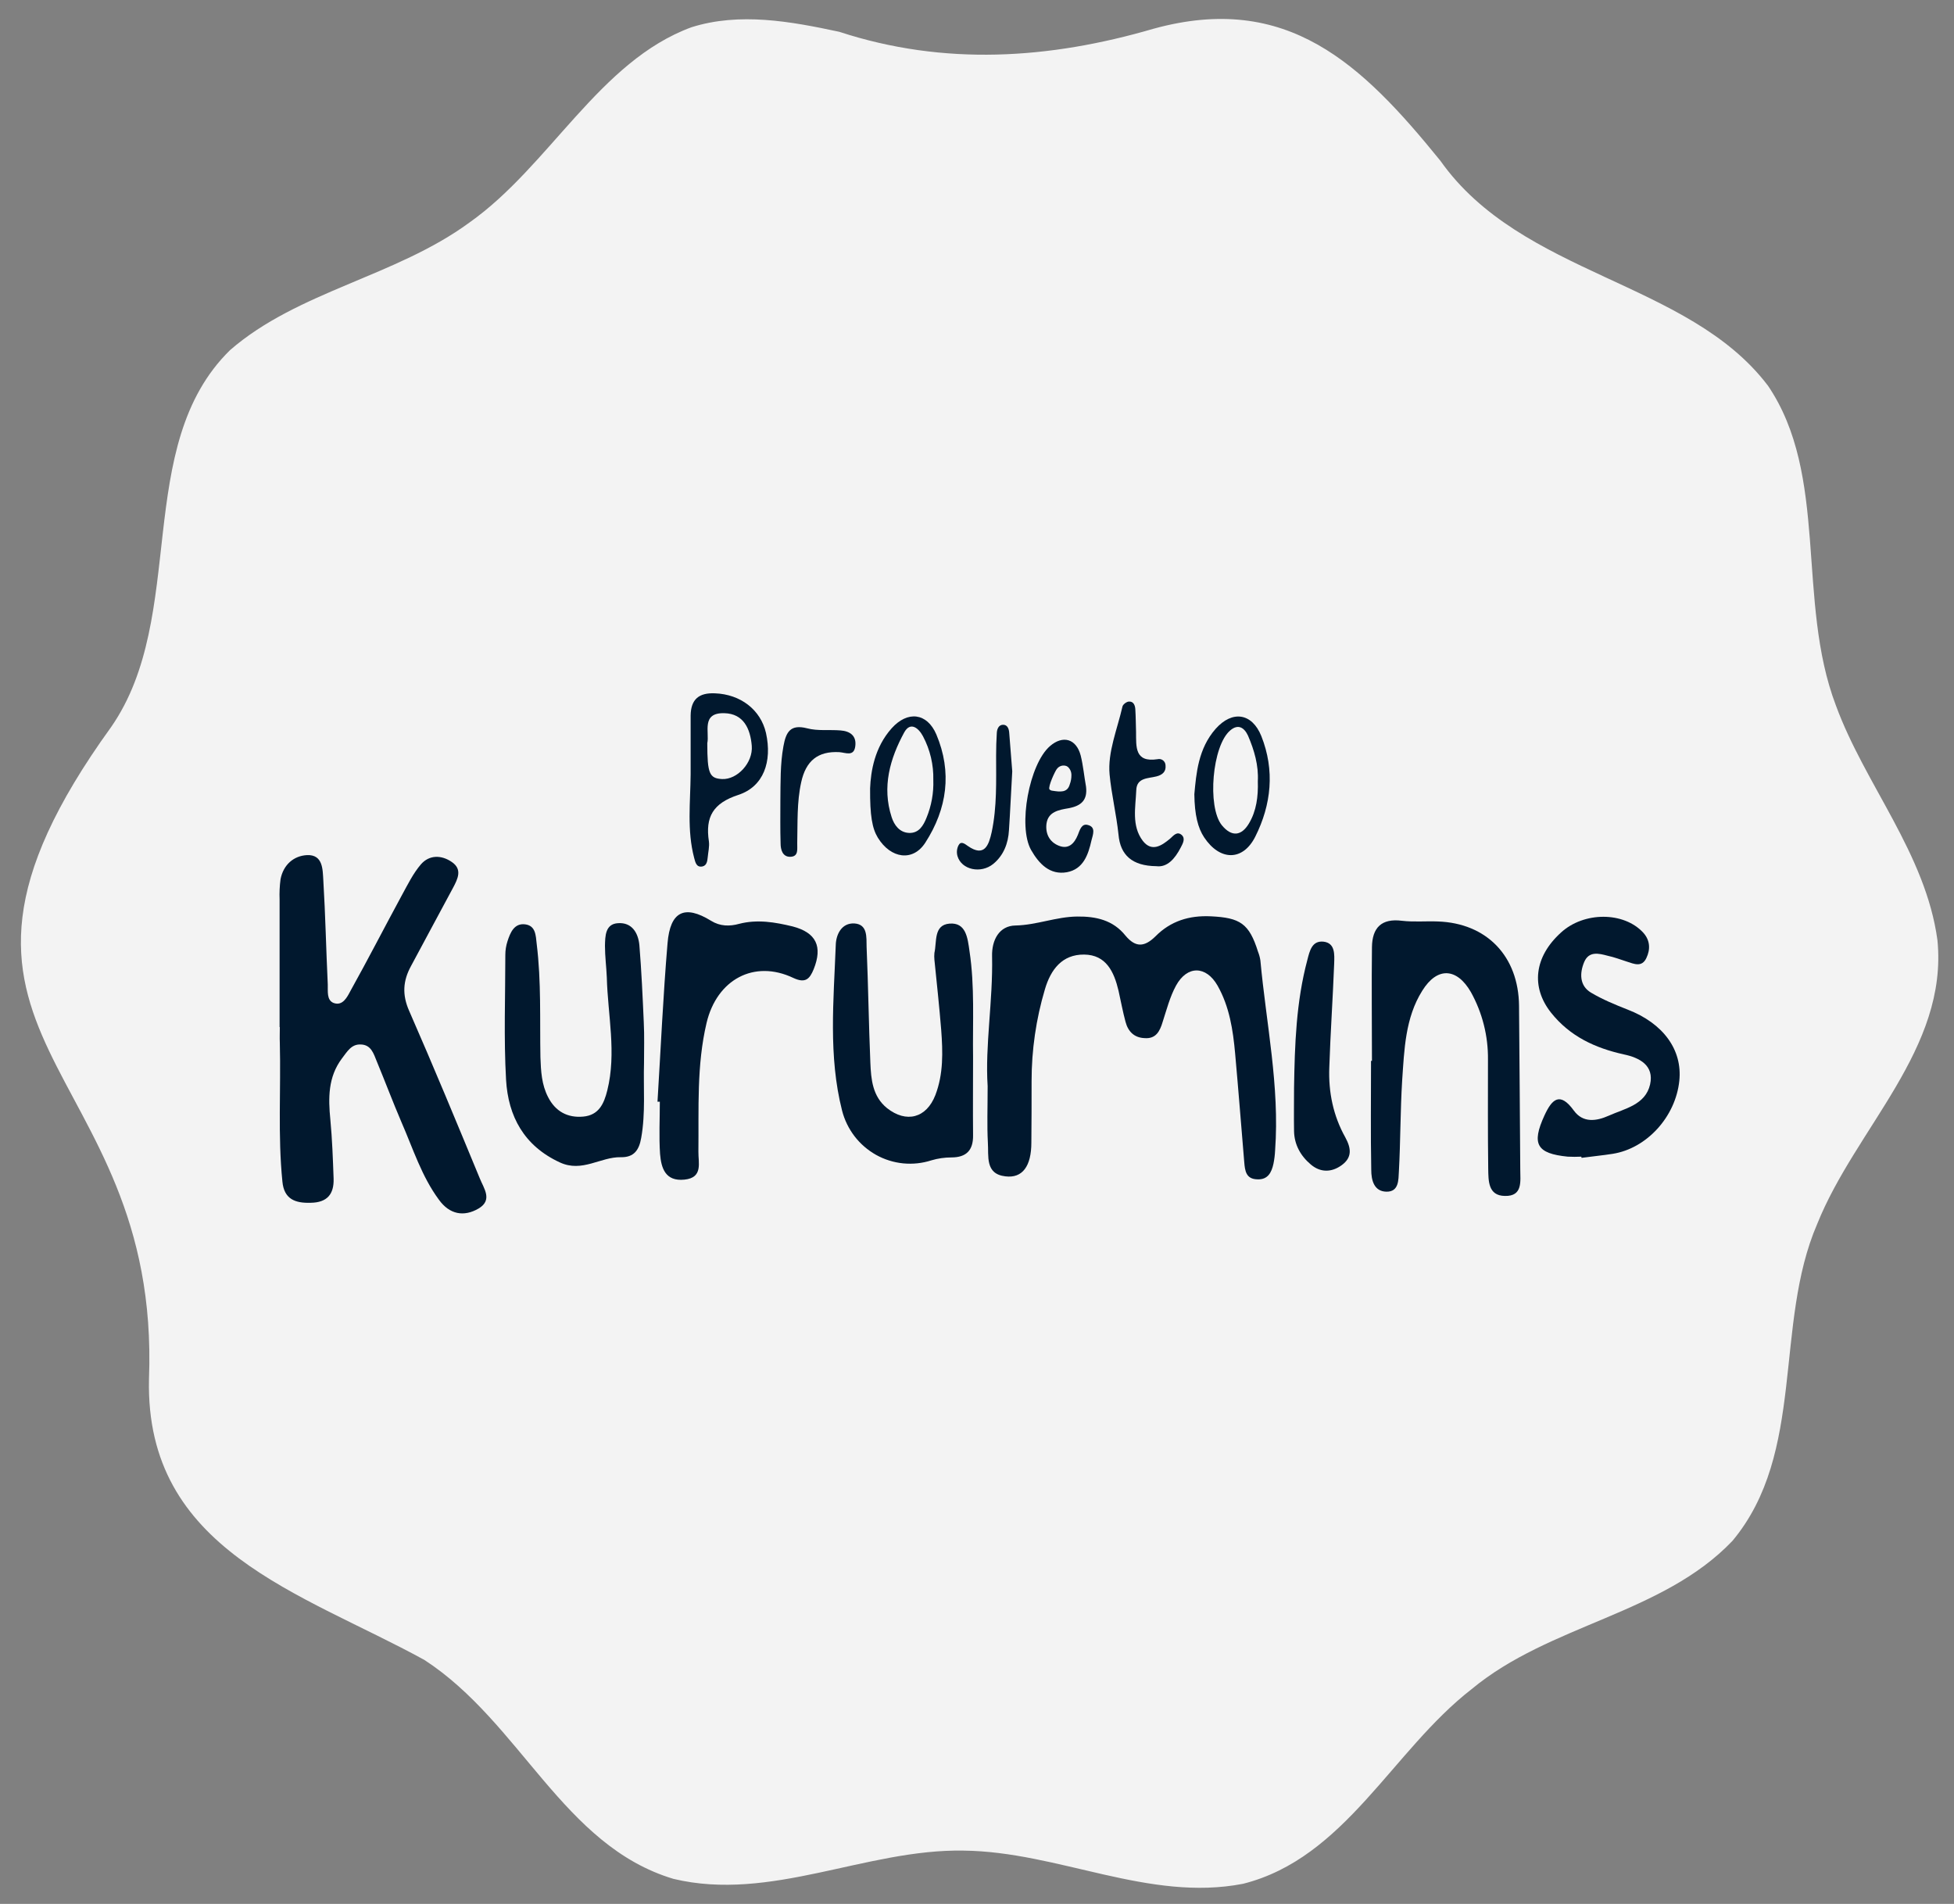
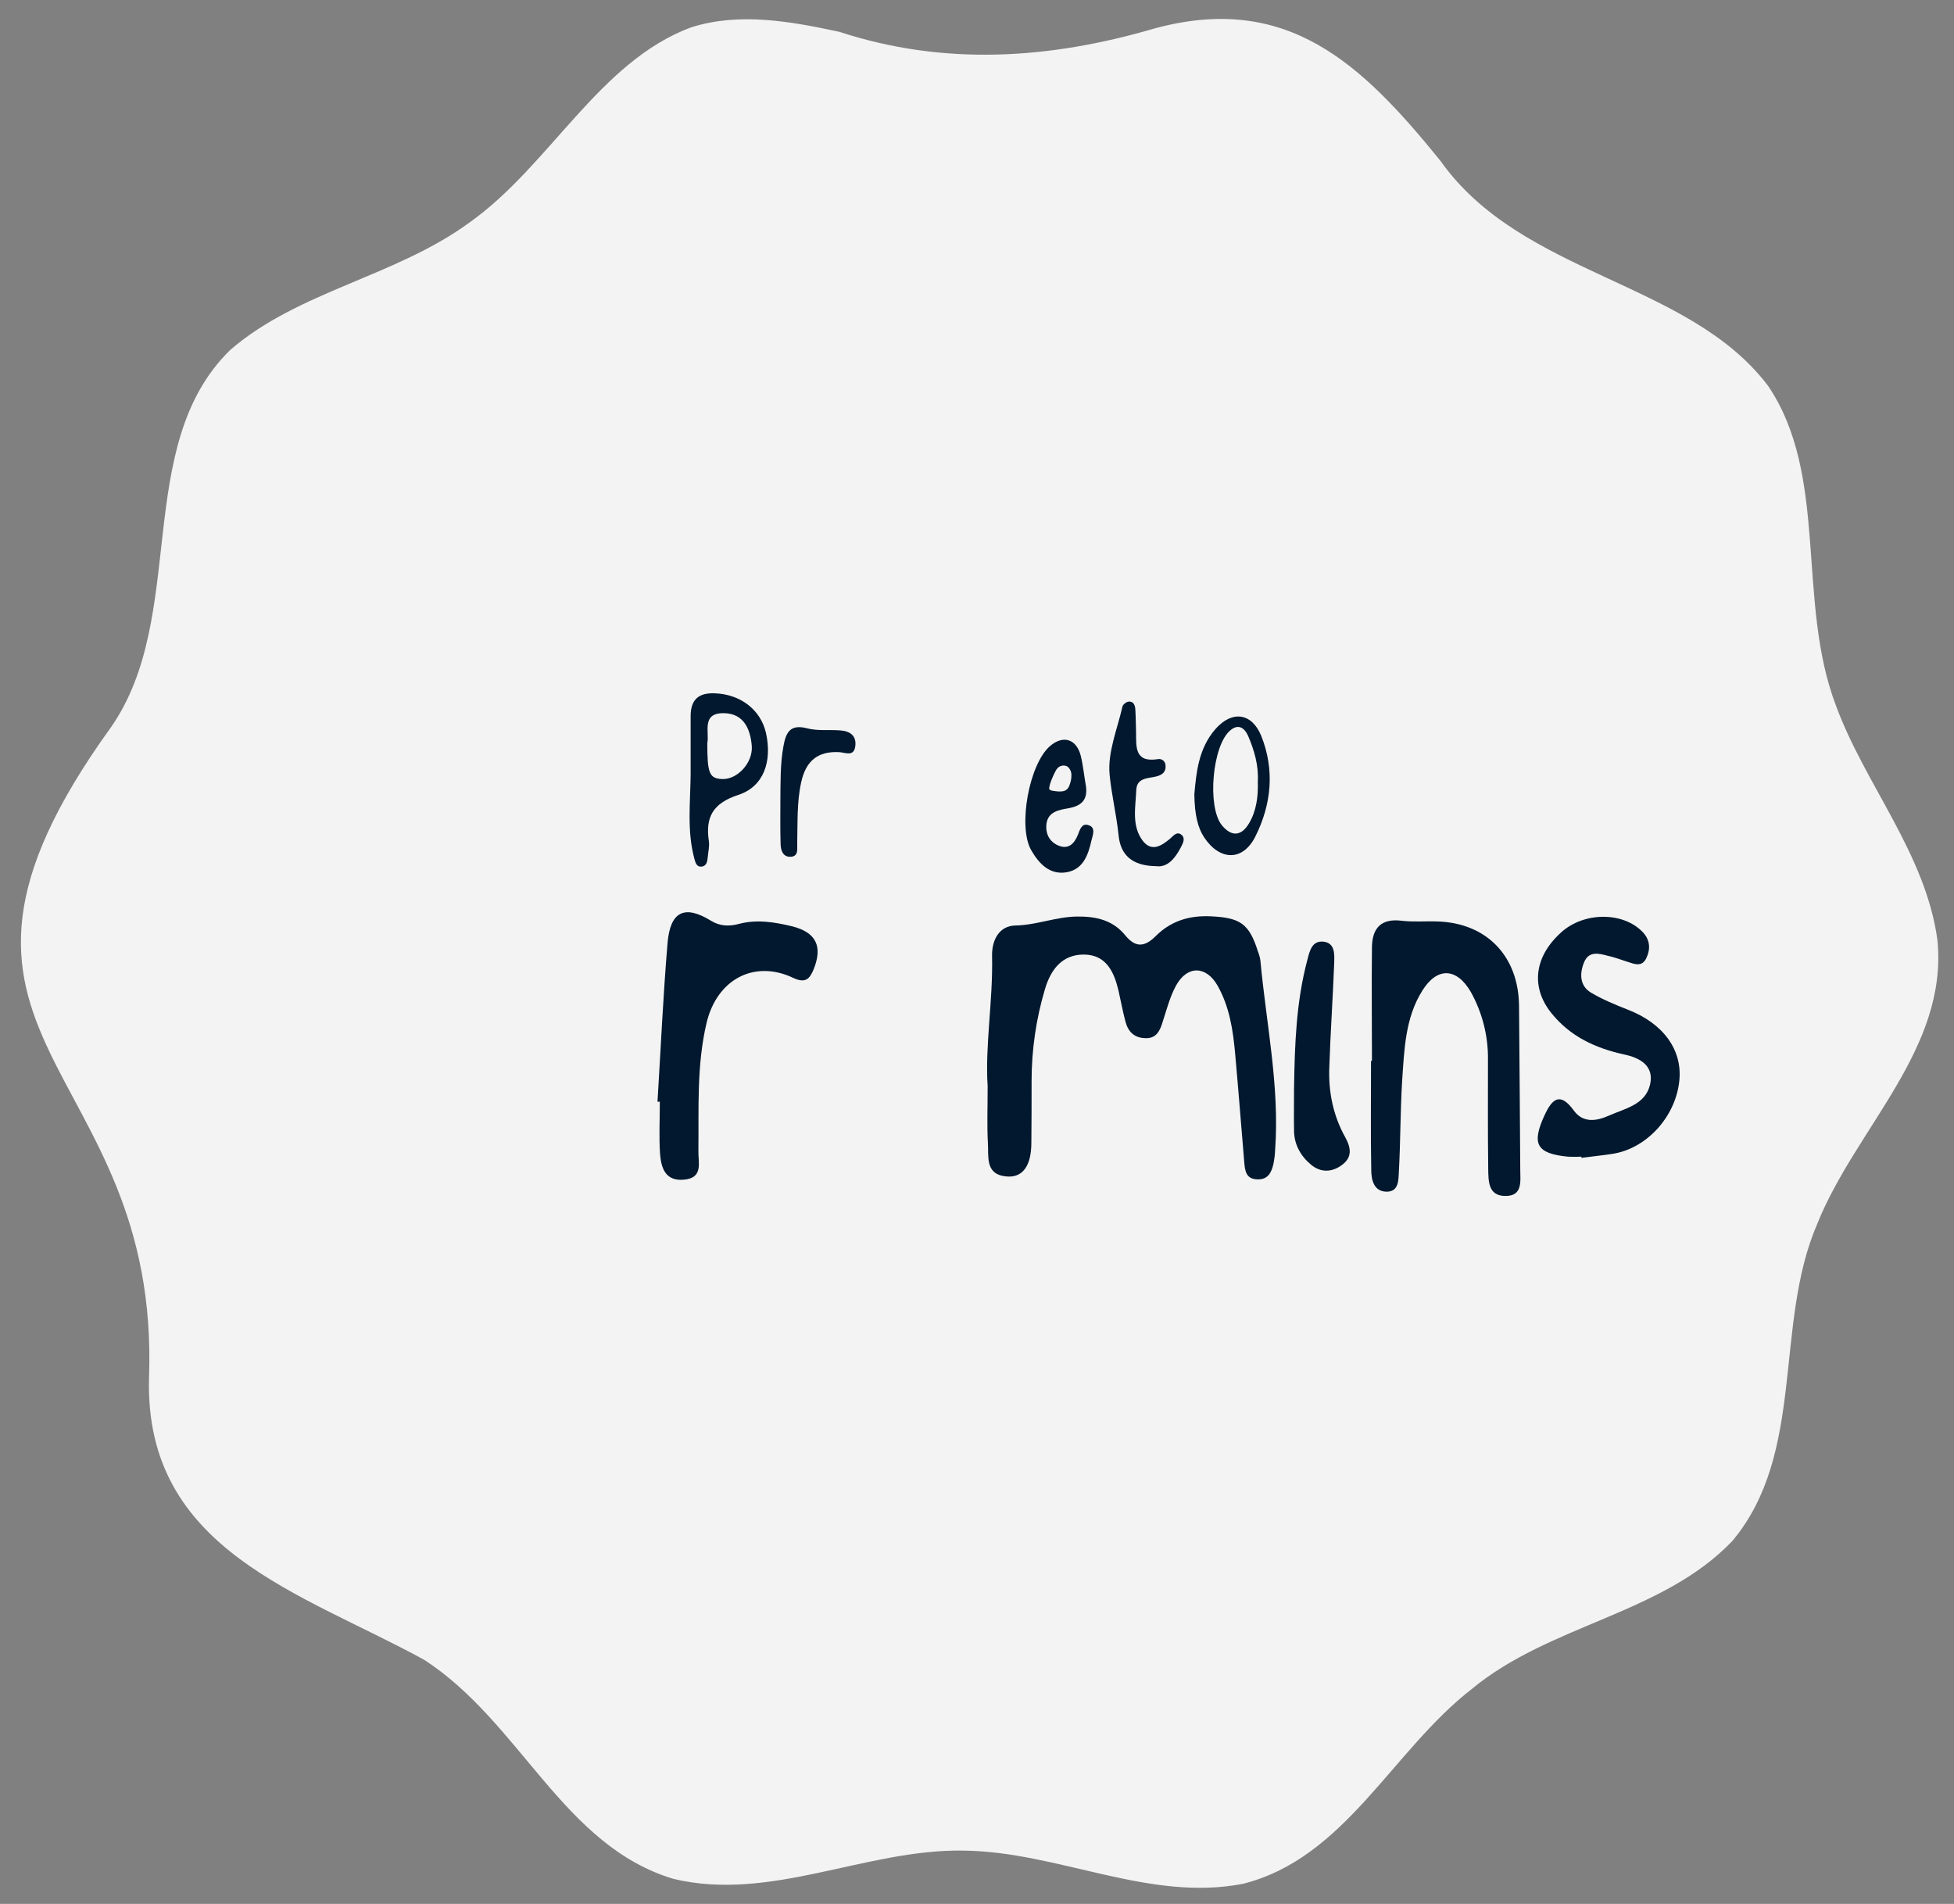
<svg xmlns="http://www.w3.org/2000/svg" width="78" height="76" viewBox="0 0 78 76" fill="none">
  <rect x="0" y="0" width="78" height="76" fill="#808080" stroke="none" />
  <path d="M70.558 15.376C67.369 11.194 60.744 11.013 57.495 6.414C54.364 2.554 51.388 -0.323 46.044 1.148C41.894 2.359 37.7 2.643 33.5 1.269C31.563 0.854 29.527 0.481 27.601 1.088C23.916 2.444 21.952 6.611 18.736 8.885C15.79 11.045 11.893 11.622 9.184 13.975C5.274 17.809 7.518 24.583 4.436 29.022C-4.679 41.63 6.442 42.214 5.947 55.049C5.792 61.89 12.029 63.566 16.939 66.26C20.797 68.767 22.467 73.677 26.883 75C30.769 75.931 34.564 73.804 38.459 73.872C42.247 73.911 45.859 75.931 49.623 75.196C53.697 74.169 55.57 69.888 58.745 67.426C61.863 64.835 66.364 64.44 69.157 61.507C72.095 57.984 70.799 52.888 72.539 48.859C74.072 45.033 77.769 41.869 77.339 37.528C76.868 34.07 74.441 31.311 73.286 28.161C71.691 23.965 73.025 18.982 70.556 15.369L70.558 15.376Z" fill="white" fill-opacity="0.9" />
  <path d="M31.535 34.201C31.899 34.201 31.814 33.871 31.824 33.654C31.843 32.843 31.805 32.023 31.983 31.222C32.169 30.373 32.646 29.977 33.505 30.024C33.758 30.043 34.085 30.213 34.141 29.789C34.197 29.365 33.928 29.186 33.552 29.157C33.104 29.12 32.646 29.186 32.216 29.072C31.553 28.903 31.376 29.216 31.273 29.789C31.142 30.505 31.16 31.232 31.151 31.948C31.151 32.521 31.142 33.098 31.16 33.673C31.16 33.908 31.235 34.201 31.535 34.201Z" fill="#01182E" />
-   <path d="M16.335 40.357C16.046 39.706 16.084 39.15 16.41 38.556C16.97 37.519 17.521 36.479 18.081 35.445C18.277 35.077 18.464 34.7 18.034 34.408C17.623 34.125 17.138 34.116 16.802 34.503C16.494 34.861 16.279 35.303 16.046 35.728C15.355 37.001 14.693 38.292 13.989 39.556C13.858 39.801 13.681 40.168 13.317 40.036C13.033 39.923 13.093 39.565 13.084 39.301C13.018 37.915 12.99 36.52 12.906 35.134C12.879 34.71 12.897 34.106 12.253 34.134C11.721 34.163 11.31 34.521 11.199 35.096C11.163 35.365 11.15 35.636 11.161 35.907V40.998H11.17C11.17 41.205 11.161 41.422 11.17 41.63C11.217 43.478 11.087 45.325 11.273 47.164C11.338 47.871 11.787 48.032 12.402 48.012C13.065 48.003 13.335 47.663 13.317 47.051C13.289 46.259 13.261 45.475 13.187 44.694C13.102 43.834 13.093 42.997 13.644 42.258C13.849 41.995 14.017 41.674 14.4 41.693C14.811 41.703 14.913 42.051 15.038 42.362C15.374 43.173 15.682 43.993 16.027 44.798C16.485 45.844 16.83 46.957 17.521 47.89C17.941 48.475 18.514 48.588 19.108 48.239C19.675 47.9 19.312 47.438 19.154 47.042C18.23 44.807 17.306 42.572 16.335 40.357Z" fill="#01182E" />
  <path d="M50.107 33.4C50.752 32.117 50.892 30.749 50.35 29.383C49.977 28.459 49.191 28.346 48.528 29.091C47.828 29.883 47.752 30.882 47.676 31.703C47.686 32.532 47.819 33.051 48.069 33.428C48.697 34.37 49.612 34.38 50.107 33.4ZM49.108 29.157C49.425 28.884 49.669 29.044 49.818 29.365C50.07 29.95 50.244 30.553 50.21 31.185C50.229 31.797 50.154 32.372 49.855 32.872C49.556 33.372 49.164 33.419 48.771 32.938C48.183 32.202 48.39 29.761 49.108 29.157Z" fill="#01182E" />
  <path d="M44.648 33.312C44.719 34.132 45.19 34.566 46.161 34.576C46.591 34.632 46.9 34.283 47.133 33.831C47.217 33.67 47.329 33.473 47.17 33.329C46.984 33.169 46.844 33.357 46.712 33.473C46.367 33.765 45.975 34.019 45.62 33.567C45.162 32.963 45.33 32.228 45.358 31.54C45.376 31.038 45.825 31.078 46.161 30.993C46.386 30.937 46.554 30.814 46.526 30.55C46.525 30.511 46.515 30.473 46.498 30.439C46.48 30.404 46.455 30.374 46.425 30.351C46.395 30.328 46.359 30.311 46.322 30.303C46.284 30.295 46.246 30.296 46.208 30.305C45.285 30.448 45.356 29.803 45.349 29.22C45.339 28.919 45.339 28.617 45.32 28.316C45.311 28.155 45.249 27.995 45.068 28.005C44.975 28.005 44.825 28.118 44.807 28.202C44.601 29.108 44.209 30.031 44.293 30.917C44.367 31.703 44.563 32.503 44.648 33.312Z" fill="#01182E" />
-   <path d="M25.523 37.727C25.476 37.237 25.224 36.813 24.672 36.851C24.158 36.879 24.158 37.369 24.149 37.755C24.149 38.179 24.205 38.594 24.223 39.019C24.261 40.518 24.616 42.028 24.242 43.526C24.111 44.053 23.906 44.516 23.281 44.572C22.655 44.629 22.17 44.364 21.881 43.798C21.619 43.297 21.592 42.752 21.573 42.205C21.545 40.697 21.61 39.189 21.424 37.68C21.386 37.341 21.386 36.954 20.966 36.898C20.528 36.841 20.369 37.227 20.257 37.576C20.201 37.75 20.172 37.931 20.172 38.114C20.172 39.773 20.107 41.442 20.201 43.101C20.285 44.562 20.919 45.741 22.348 46.401C23.243 46.816 23.972 46.175 24.784 46.193C25.306 46.203 25.512 45.91 25.596 45.42C25.773 44.43 25.679 43.431 25.708 42.432C25.708 41.885 25.726 41.348 25.698 40.801C25.653 39.773 25.606 38.745 25.523 37.727Z" fill="#01182E" />
  <path d="M60.637 40.15C60.618 38.17 59.349 36.85 57.398 36.783C56.922 36.764 56.436 36.811 55.961 36.755C55.139 36.651 54.776 37.038 54.766 37.81C54.747 39.319 54.766 40.837 54.766 42.346H54.729C54.729 43.797 54.71 45.249 54.738 46.701C54.738 47.097 54.841 47.561 55.345 47.569C55.849 47.576 55.821 47.088 55.841 46.758C55.907 45.551 55.897 44.335 55.972 43.128C56.056 41.902 56.093 40.629 56.775 39.546C57.372 38.584 58.156 38.631 58.716 39.603C59.173 40.426 59.408 41.356 59.397 42.299C59.397 43.751 59.388 45.202 59.407 46.654C59.416 47.126 59.397 47.729 60.069 47.739C60.798 47.758 60.686 47.145 60.686 46.673C60.674 44.496 60.653 42.328 60.637 40.15Z" fill="#01182E" />
  <path d="M53.063 42.611C53.109 41.225 53.205 39.839 53.258 38.456C53.268 38.107 53.305 37.645 52.833 37.589C52.375 37.541 52.282 37.947 52.188 38.315C51.739 39.993 51.683 41.709 51.656 43.425C51.656 43.998 51.646 44.575 51.656 45.15C51.665 45.688 51.917 46.14 52.319 46.479C52.702 46.809 53.151 46.809 53.562 46.508C53.973 46.206 53.944 45.847 53.704 45.405C53.222 44.544 53.025 43.601 53.063 42.611Z" fill="#01182E" />
  <path d="M64.973 40.301C64.469 40.103 63.965 39.895 63.507 39.622C63.05 39.348 63.051 38.849 63.237 38.404C63.424 37.959 63.816 38.055 64.17 38.15C64.431 38.206 64.684 38.301 64.945 38.386C65.234 38.48 65.543 38.621 65.72 38.242C65.887 37.893 65.869 37.535 65.598 37.233C64.823 36.385 63.228 36.385 62.313 37.224C61.239 38.195 61.107 39.401 61.912 40.42C62.668 41.372 63.675 41.834 64.814 42.088C65.453 42.22 66.037 42.532 65.869 43.286C65.682 44.106 64.861 44.247 64.208 44.54C63.722 44.755 63.19 44.832 62.826 44.333C62.266 43.559 61.949 43.88 61.65 44.53C61.127 45.671 61.342 46.048 62.583 46.171C62.764 46.18 62.944 46.18 63.125 46.171C63.124 46.187 63.127 46.203 63.134 46.218C63.545 46.161 63.965 46.123 64.375 46.058C65.738 45.843 66.886 44.578 67.035 43.144C67.165 41.904 66.391 40.848 64.973 40.301Z" fill="#01182E" />
-   <path d="M40.276 33.136C40.323 32.438 40.352 31.75 40.407 30.788C40.379 30.459 40.332 29.857 40.286 29.252C40.276 29.101 40.22 28.931 40.043 28.931C39.865 28.931 39.8 29.101 39.791 29.252C39.772 29.553 39.763 29.855 39.763 30.157C39.763 31.184 39.8 32.212 39.585 33.221C39.473 33.722 39.305 34.239 38.632 33.768C38.501 33.673 38.352 33.561 38.259 33.749C38.194 33.881 38.181 34.032 38.221 34.173C38.38 34.72 39.155 34.889 39.651 34.484C40.062 34.145 40.248 33.664 40.276 33.136Z" fill="#01182E" />
-   <path d="M38.7 37.963C38.626 37.435 38.559 36.812 37.898 36.869C37.263 36.925 37.401 37.594 37.3 38.038C37.291 38.129 37.291 38.221 37.3 38.312C37.394 39.243 37.496 40.178 37.571 41.111C37.636 41.988 37.664 42.865 37.338 43.714C36.982 44.63 36.181 44.845 35.406 44.232C34.827 43.761 34.771 43.082 34.743 42.422C34.678 40.875 34.659 39.342 34.593 37.793C34.584 37.416 34.64 36.898 34.108 36.862C33.595 36.833 33.371 37.304 33.362 37.729C33.278 39.935 33.063 42.16 33.613 44.328C33.708 44.701 33.878 45.051 34.111 45.356C34.345 45.66 34.638 45.913 34.971 46.1C35.305 46.286 35.673 46.401 36.053 46.439C36.433 46.476 36.816 46.435 37.179 46.318C37.438 46.241 37.706 46.202 37.975 46.202C38.572 46.202 38.852 45.92 38.843 45.316C38.833 44.289 38.843 43.252 38.843 42.224C38.822 40.8 38.915 39.377 38.7 37.963Z" fill="#01182E" />
  <path d="M50.218 37.991C49.864 36.86 49.5 36.633 48.333 36.577C47.47 36.536 46.729 36.765 46.123 37.378C45.685 37.808 45.331 37.83 44.929 37.35C44.433 36.728 43.753 36.577 42.998 36.586C42.158 36.595 41.384 36.926 40.535 36.944C39.892 36.953 39.583 37.517 39.602 38.179C39.639 39.962 39.319 41.734 39.425 43.355C39.425 44.223 39.397 44.921 39.434 45.608C39.472 46.146 39.313 46.863 40.134 46.957C40.815 47.042 41.17 46.551 41.17 45.608C41.179 44.788 41.179 43.977 41.179 43.157C41.178 41.915 41.357 40.68 41.711 39.49C41.944 38.698 42.401 38.095 43.278 38.104C44.155 38.113 44.471 38.792 44.649 39.545C44.742 39.959 44.817 40.374 44.929 40.789C45.031 41.176 45.274 41.421 45.684 41.439C46.142 41.477 46.3 41.166 46.412 40.789C46.571 40.299 46.701 39.79 46.943 39.346C47.391 38.526 48.148 38.545 48.604 39.346C49.08 40.189 49.22 41.12 49.304 42.052C49.434 43.494 49.546 44.937 49.668 46.389C49.696 46.737 49.739 47.067 50.191 47.076C50.61 47.096 50.758 46.803 50.834 46.455C50.87 46.277 50.892 46.098 50.9 45.917C51.086 43.362 50.545 40.863 50.312 38.337C50.294 38.218 50.262 38.102 50.218 37.991Z" fill="#01182E" />
  <path d="M31.64 36.981C30.94 36.812 30.231 36.689 29.503 36.878C29.13 36.981 28.747 36.981 28.383 36.755C27.328 36.105 26.752 36.378 26.647 37.651C26.47 39.753 26.376 41.865 26.246 43.977H26.339C26.339 44.674 26.302 45.372 26.348 46.06C26.395 46.634 26.561 47.164 27.319 47.088C28.077 47.013 27.87 46.409 27.879 45.966C27.898 44.25 27.804 42.528 28.206 40.828C28.616 39.103 30.101 38.292 31.669 39.037C32.154 39.264 32.322 39.075 32.481 38.688C32.844 37.783 32.584 37.227 31.64 36.981Z" fill="#01182E" />
  <path d="M28.038 34.587C28.215 34.549 28.234 34.372 28.251 34.219C28.269 34.012 28.325 33.795 28.298 33.588C28.148 32.607 28.466 32.06 29.475 31.73C30.483 31.4 30.829 30.401 30.577 29.26C30.364 28.329 29.558 27.714 28.54 27.676C27.901 27.648 27.578 27.912 27.569 28.562V30.91C27.559 32.022 27.419 33.144 27.71 34.247C27.757 34.417 27.795 34.634 28.038 34.587ZM28.916 28.469C29.682 28.487 29.953 29.09 30.009 29.77C30.065 30.449 29.43 31.127 28.823 31.098C28.318 31.07 28.234 30.883 28.234 29.666C28.327 29.232 27.981 28.441 28.916 28.469Z" fill="#01182E" />
-   <path d="M36.938 33.635C37.807 32.287 38.013 30.826 37.377 29.317C37.004 28.449 36.228 28.365 35.593 29.072C34.911 29.836 34.761 30.788 34.733 31.467C34.724 32.56 34.817 33.069 35.041 33.437C35.555 34.276 36.443 34.408 36.938 33.635ZM36.097 29.232C36.34 28.798 36.665 29.053 36.845 29.392C37.129 29.928 37.271 30.529 37.256 31.137C37.274 31.653 37.181 32.168 36.984 32.645C36.862 32.947 36.684 33.268 36.282 33.248C35.909 33.23 35.694 32.937 35.592 32.617C35.2 31.41 35.527 30.278 36.097 29.232Z" fill="#01182E" />
  <path d="M42.589 34.817C43.244 34.695 43.441 34.12 43.57 33.544C43.626 33.318 43.757 33.017 43.428 32.932C43.175 32.856 43.101 33.139 43.026 33.327C42.884 33.676 42.652 33.912 42.27 33.761C41.887 33.611 41.727 33.272 41.773 32.885C41.838 32.395 42.277 32.328 42.661 32.262C43.158 32.168 43.418 31.942 43.352 31.402C43.277 30.988 43.24 30.563 43.139 30.157C42.962 29.488 42.429 29.337 41.915 29.781C41.083 30.497 40.626 32.986 41.159 33.929C41.477 34.484 41.908 34.937 42.589 34.817ZM42.187 30.698C42.224 30.645 42.276 30.604 42.336 30.581C42.396 30.557 42.461 30.552 42.524 30.565C42.562 30.571 42.597 30.588 42.627 30.612C42.673 30.654 42.709 30.705 42.734 30.762C42.758 30.819 42.77 30.881 42.769 30.943C42.77 31.068 42.748 31.193 42.703 31.31C42.61 31.65 42.321 31.612 42.012 31.564C41.966 31.561 41.923 31.541 41.891 31.508C41.832 31.392 42.113 30.789 42.187 30.695V30.698Z" fill="#01182E" />
</svg>